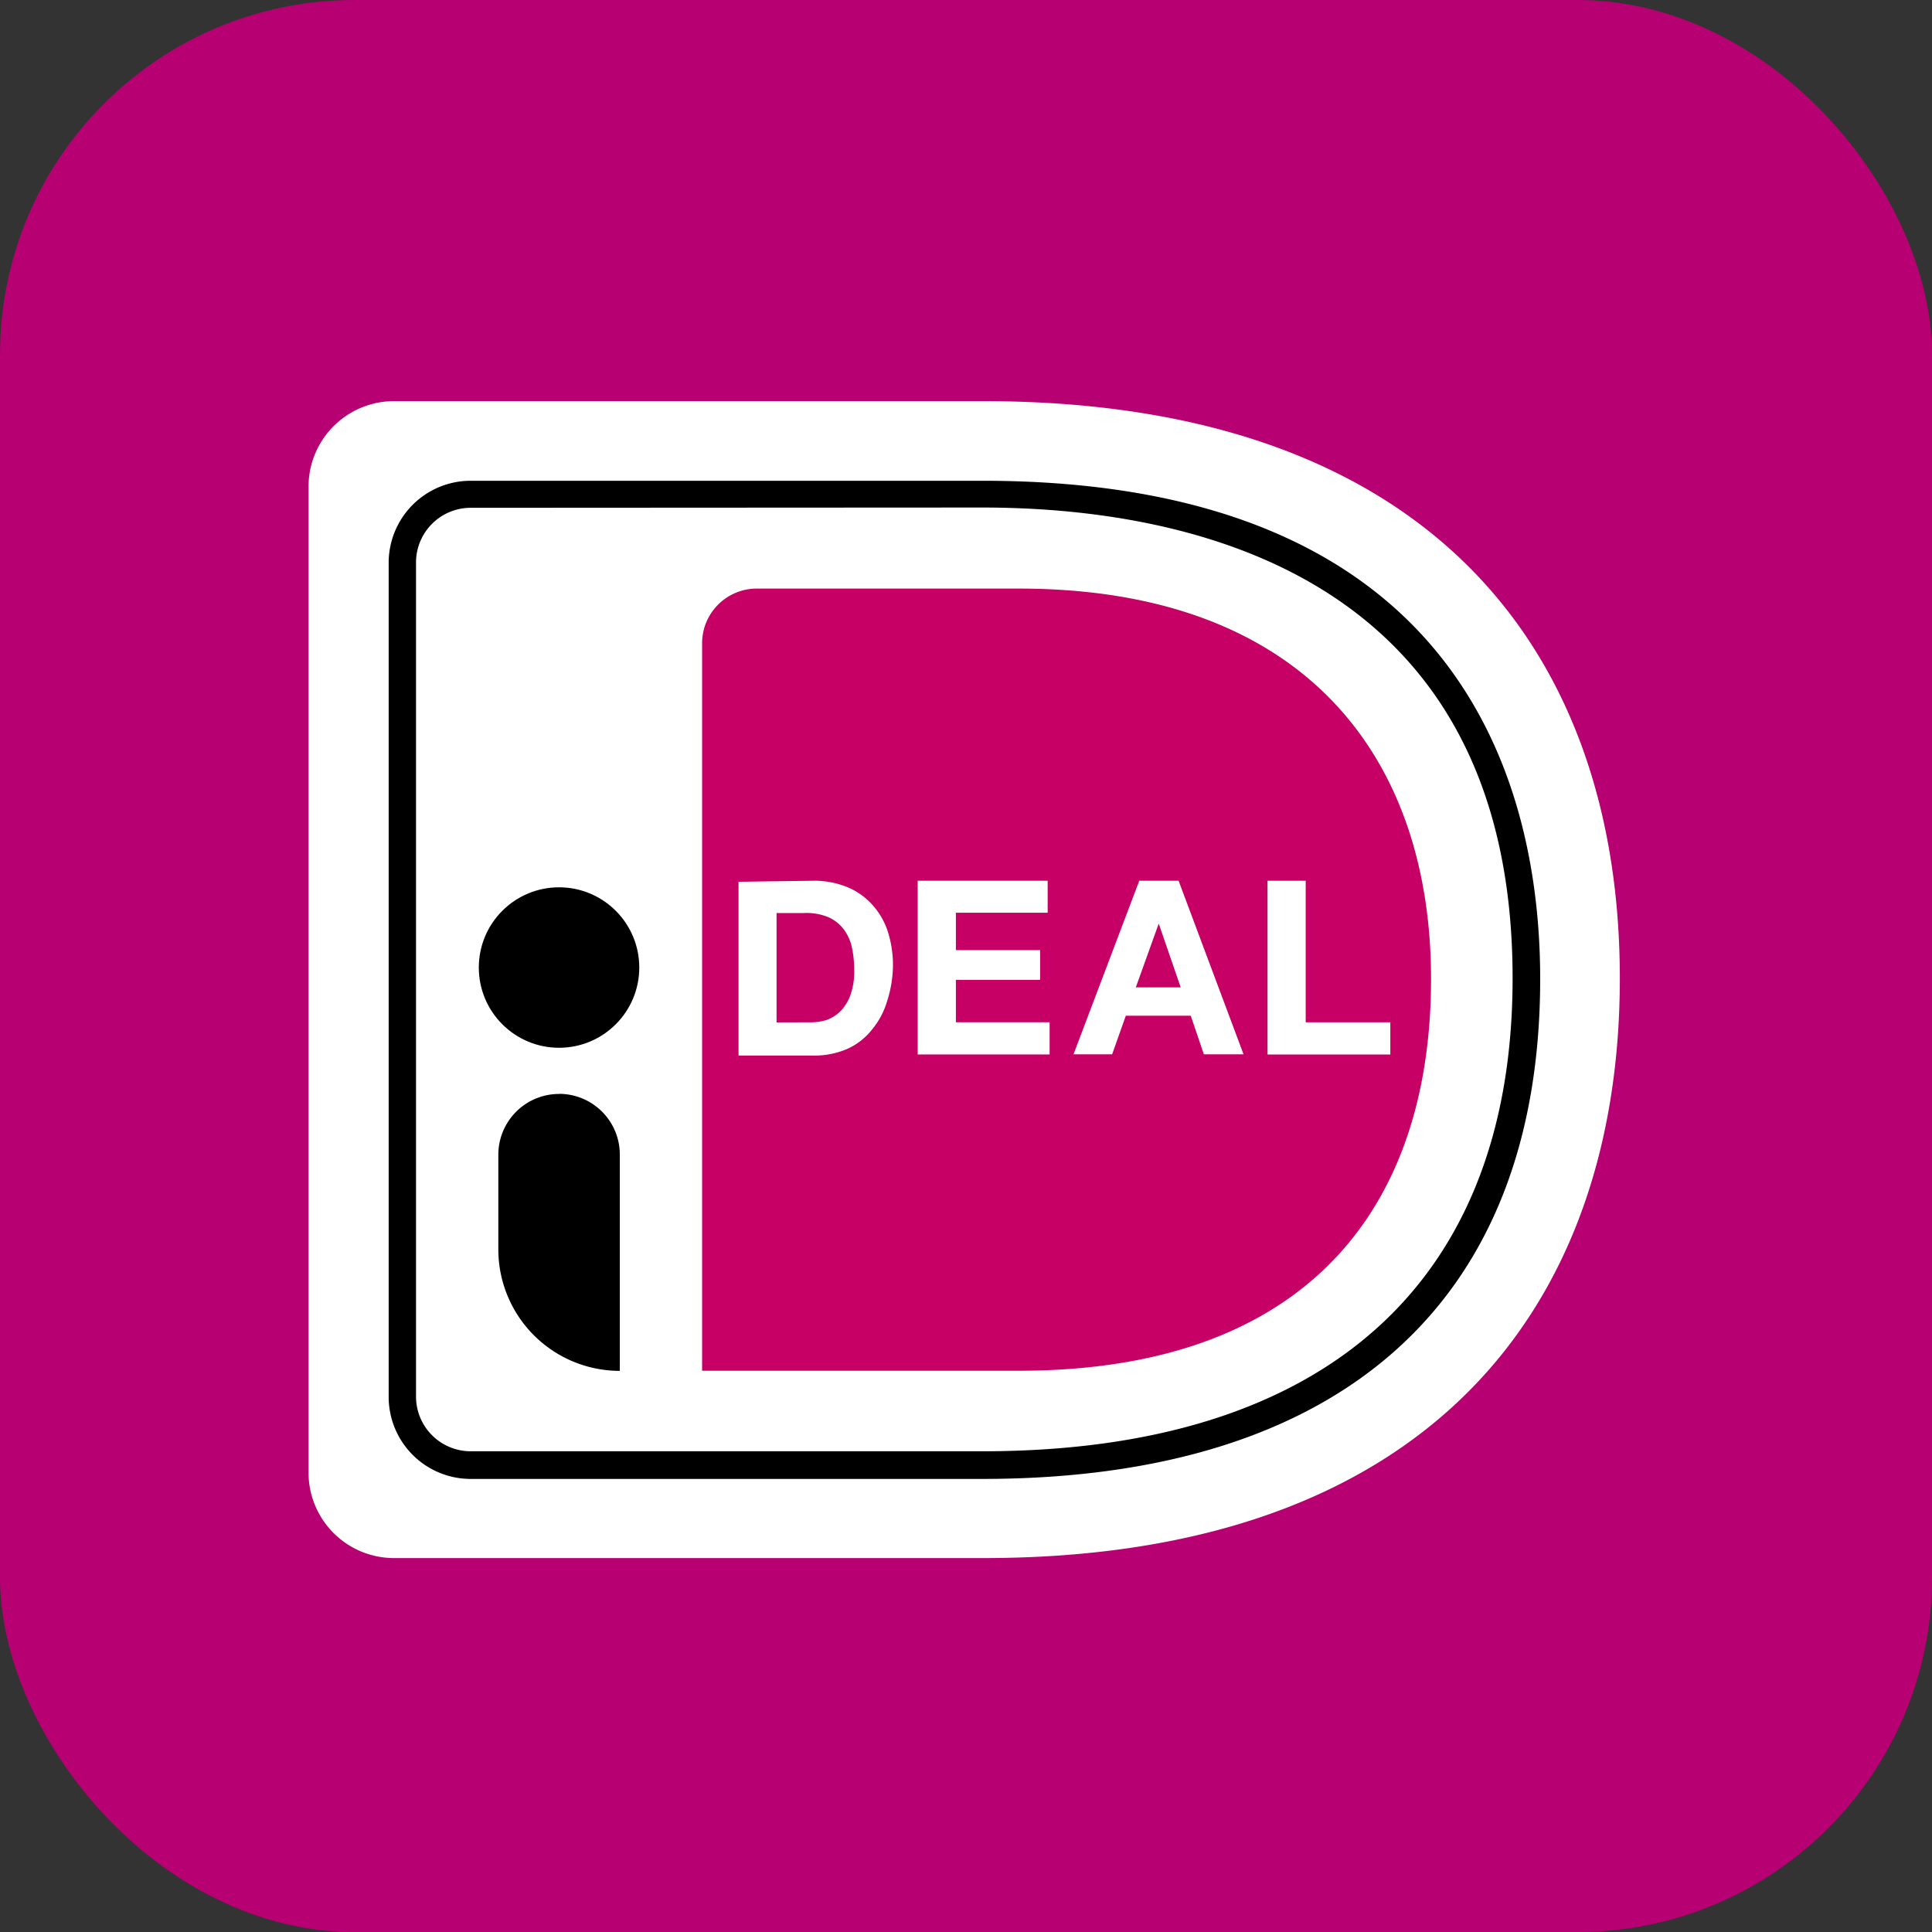
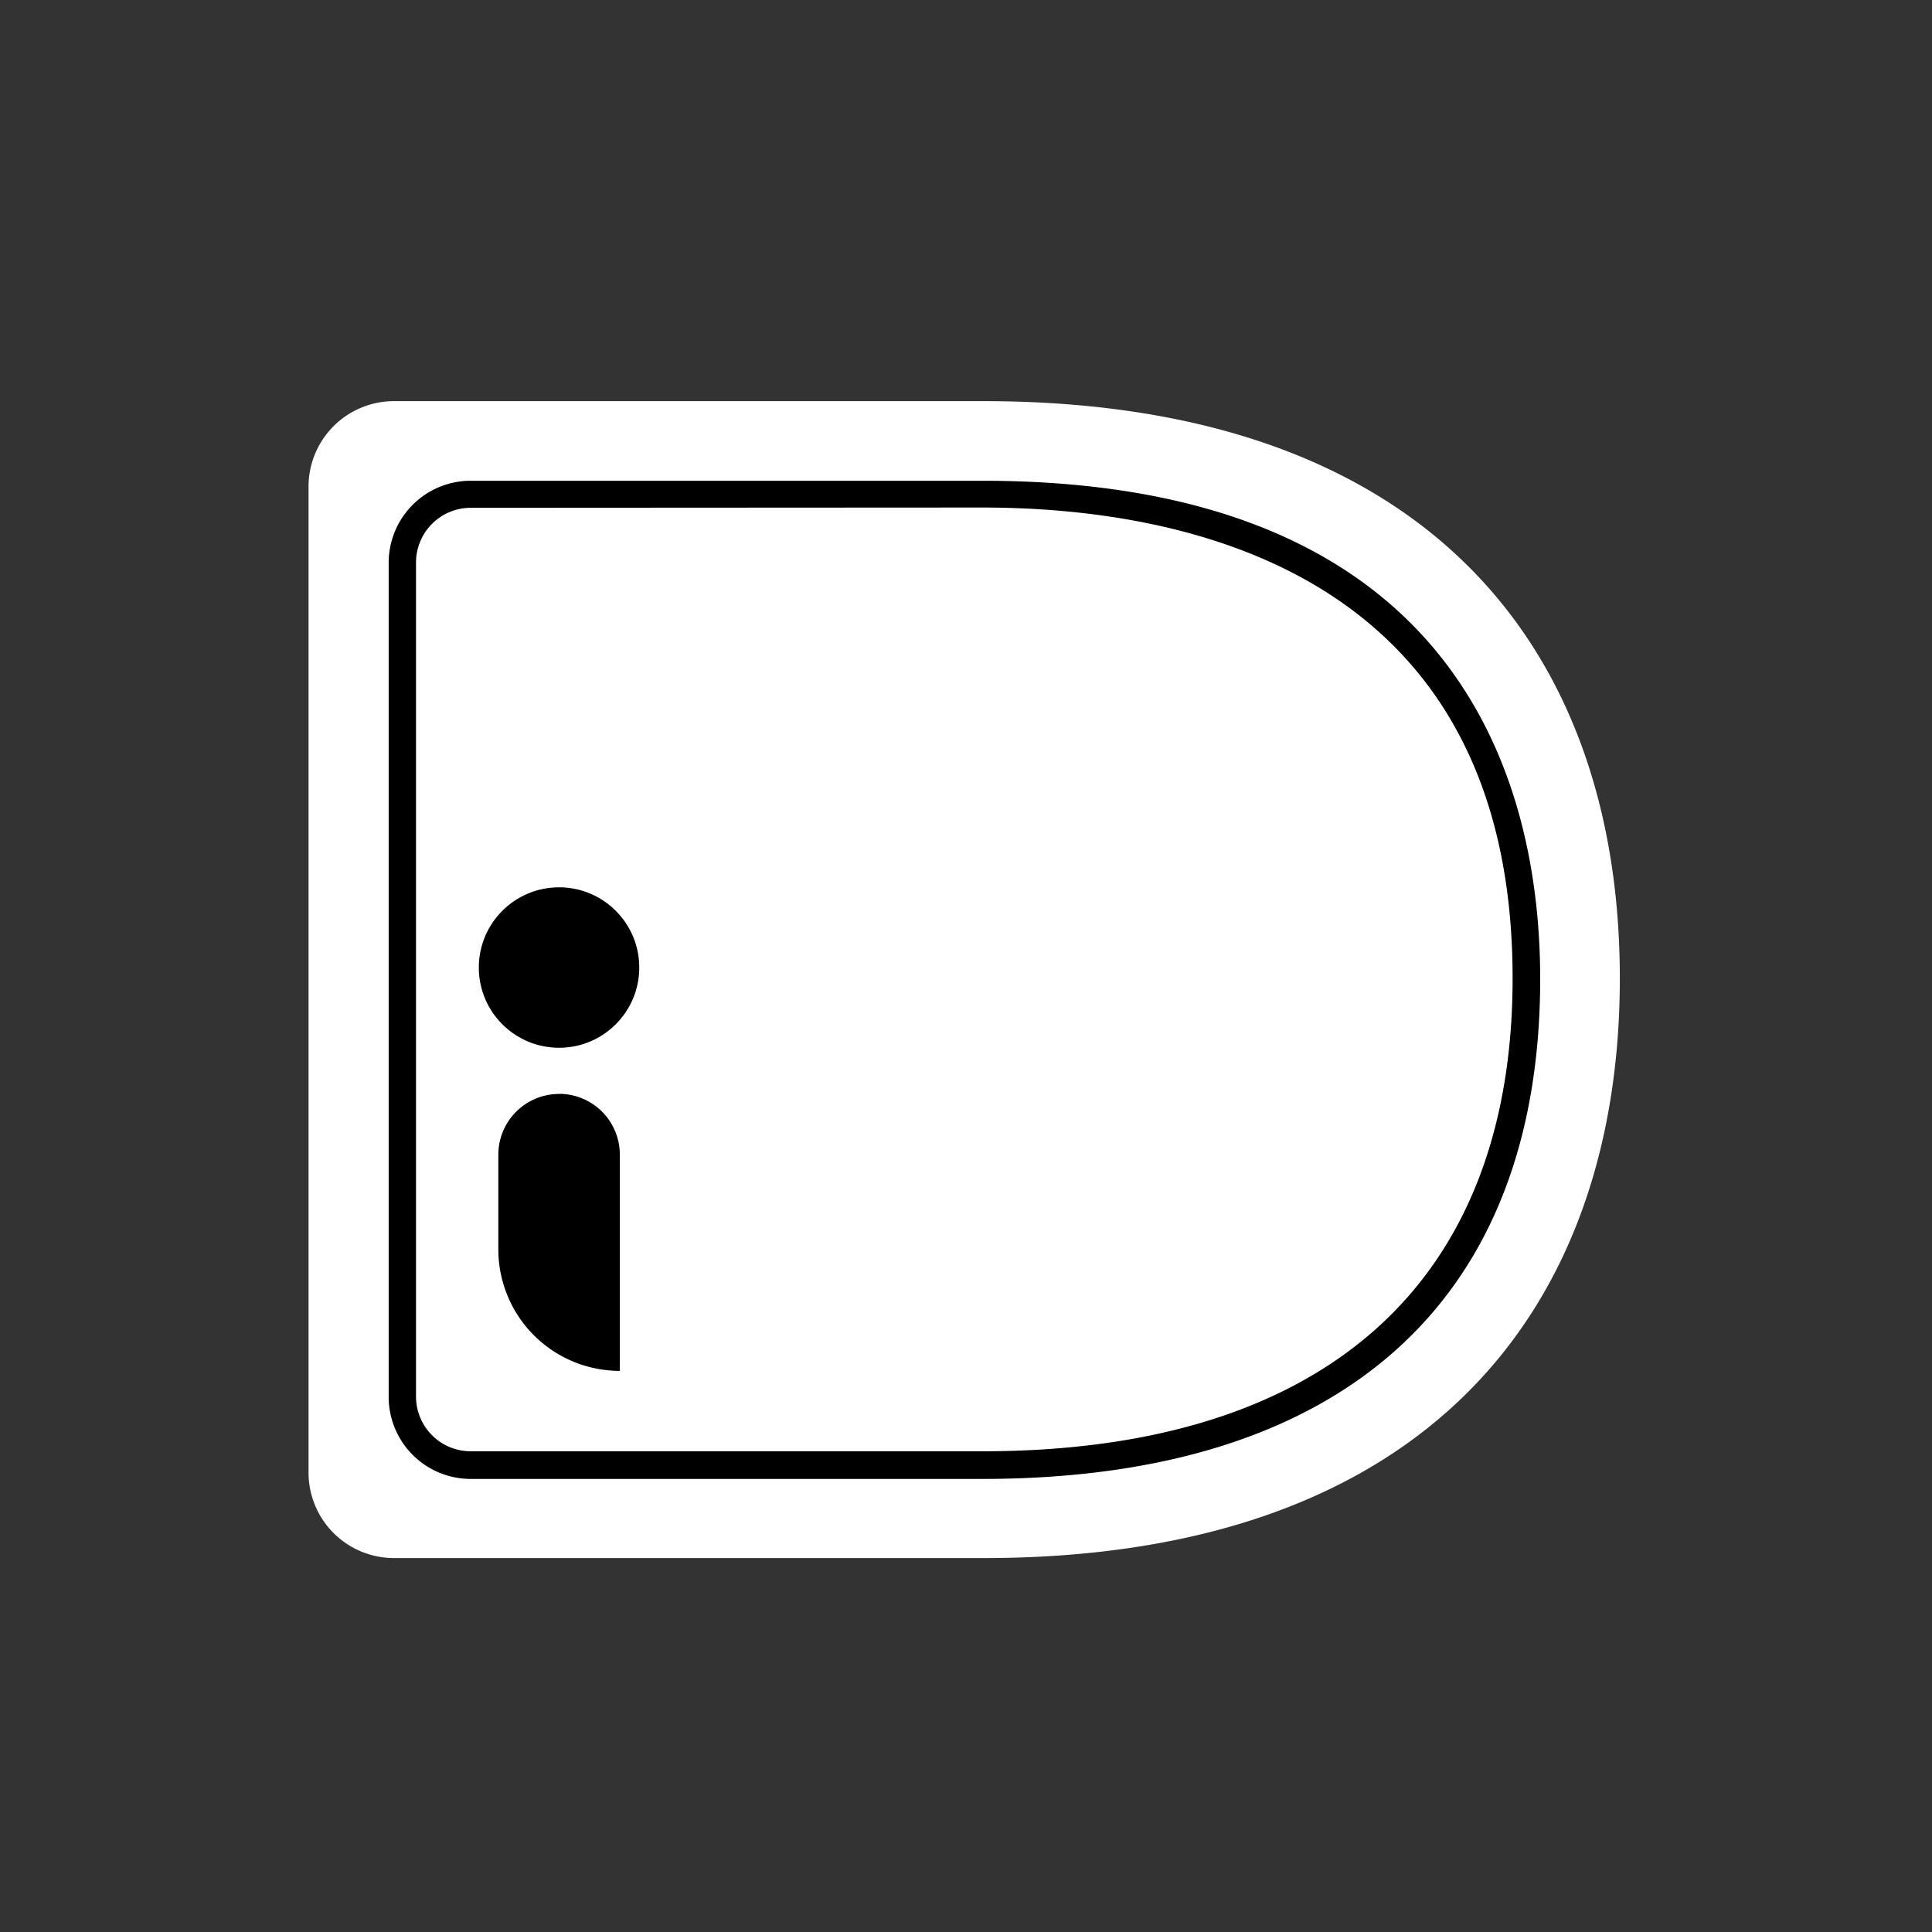
<svg xmlns="http://www.w3.org/2000/svg" viewBox="0 0 56.518 56.519">
  <rect x="0" y="0" width="56.518" height="56.519" fill="#333333" stroke="none" />
-   <rect width="56.518" height="56.519" fill="#b70072" rx="10.37" />
  <path fill="#fff" d="M9.026 14.257v28.8a2.5 2.5 0 0 0 2.5 2.522H28.77c12.975 0 18.616-7.3 18.616-16.957S41.744 11.735 28.77 11.735H11.526a2.5 2.5 0 0 0-2.5 2.522Z" />
  <path d="M28.736 43.264H13.77a2.4 2.4 0 0 1-2.4-2.4v-24.4a2.4 2.4 0 0 1 2.4-2.4h14.966c14.2 0 16.32 9.127 16.32 14.571 0 9.434-5.799 14.629-16.32 14.629ZM13.77 14.855a1.6 1.6 0 0 0-1.6 1.6v24.4a1.6 1.6 0 0 0 1.6 1.6h14.966c10.007 0 15.513-4.914 15.513-13.838 0-11.982-9.72-13.77-15.513-13.77Z" />
-   <path fill="#c70066" d="M20.539 18.821v21.278h9.263c8.411 0 12.061-4.756 12.061-11.463 0-6.425-3.65-11.418-12.061-11.418h-7.655a1.6 1.6 0 0 0-1.608 1.6Z" />
-   <path fill="#fff" d="M38.196 25.765v4.141h2.476v.942h-3.593v-5.083Z" />
  <path fill="#fff" d="m34.478 25.765 1.9 5.077h-1.161l-.383-1.128h-1.9l-.4 1.128h-1.13l1.924-5.077Zm.062 3.12-.643-1.867-.671 1.867Z" />
-   <path fill="#fff" d="M30.648 25.765v.936h-2.685v1.094h2.465v.869h-2.465v1.241h2.742v.942h-3.859v-5.082Z" />
  <path fill="#fff" d="M23.799 25.765a2.532 2.532 0 0 1 .914.158 2.014 2.014 0 0 1 .733.468 2.178 2.178 0 0 1 .5.784 3.2 3.2 0 0 1 .175 1.128 3.486 3.486 0 0 1-.175 1 2.308 2.308 0 0 1-.434.812 1.918 1.918 0 0 1-.716.564 2.415 2.415 0 0 1-1.015.2h-2.176v-5.084Zm-.079 4.141a1.484 1.484 0 0 0 .474-.073 1.128 1.128 0 0 0 .406-.265 1.371 1.371 0 0 0 .282-.468 2.065 2.065 0 0 0 .107-.716 3.22 3.22 0 0 0-.073-.694 1.359 1.359 0 0 0-.254-.53 1.128 1.128 0 0 0-.451-.338 1.692 1.692 0 0 0-.694-.113h-.8v3.2Z" />
  <path d="M16.359 31.999a1.777 1.777 0 0 1 1.773 1.78v6.324a3.554 3.554 0 0 1-3.554-3.554v-2.77a1.777 1.777 0 0 1 1.777-1.777Z" />
  <circle cx="2.347" cy="2.347" r="2.347" transform="translate(14.007 25.957)" />
</svg>